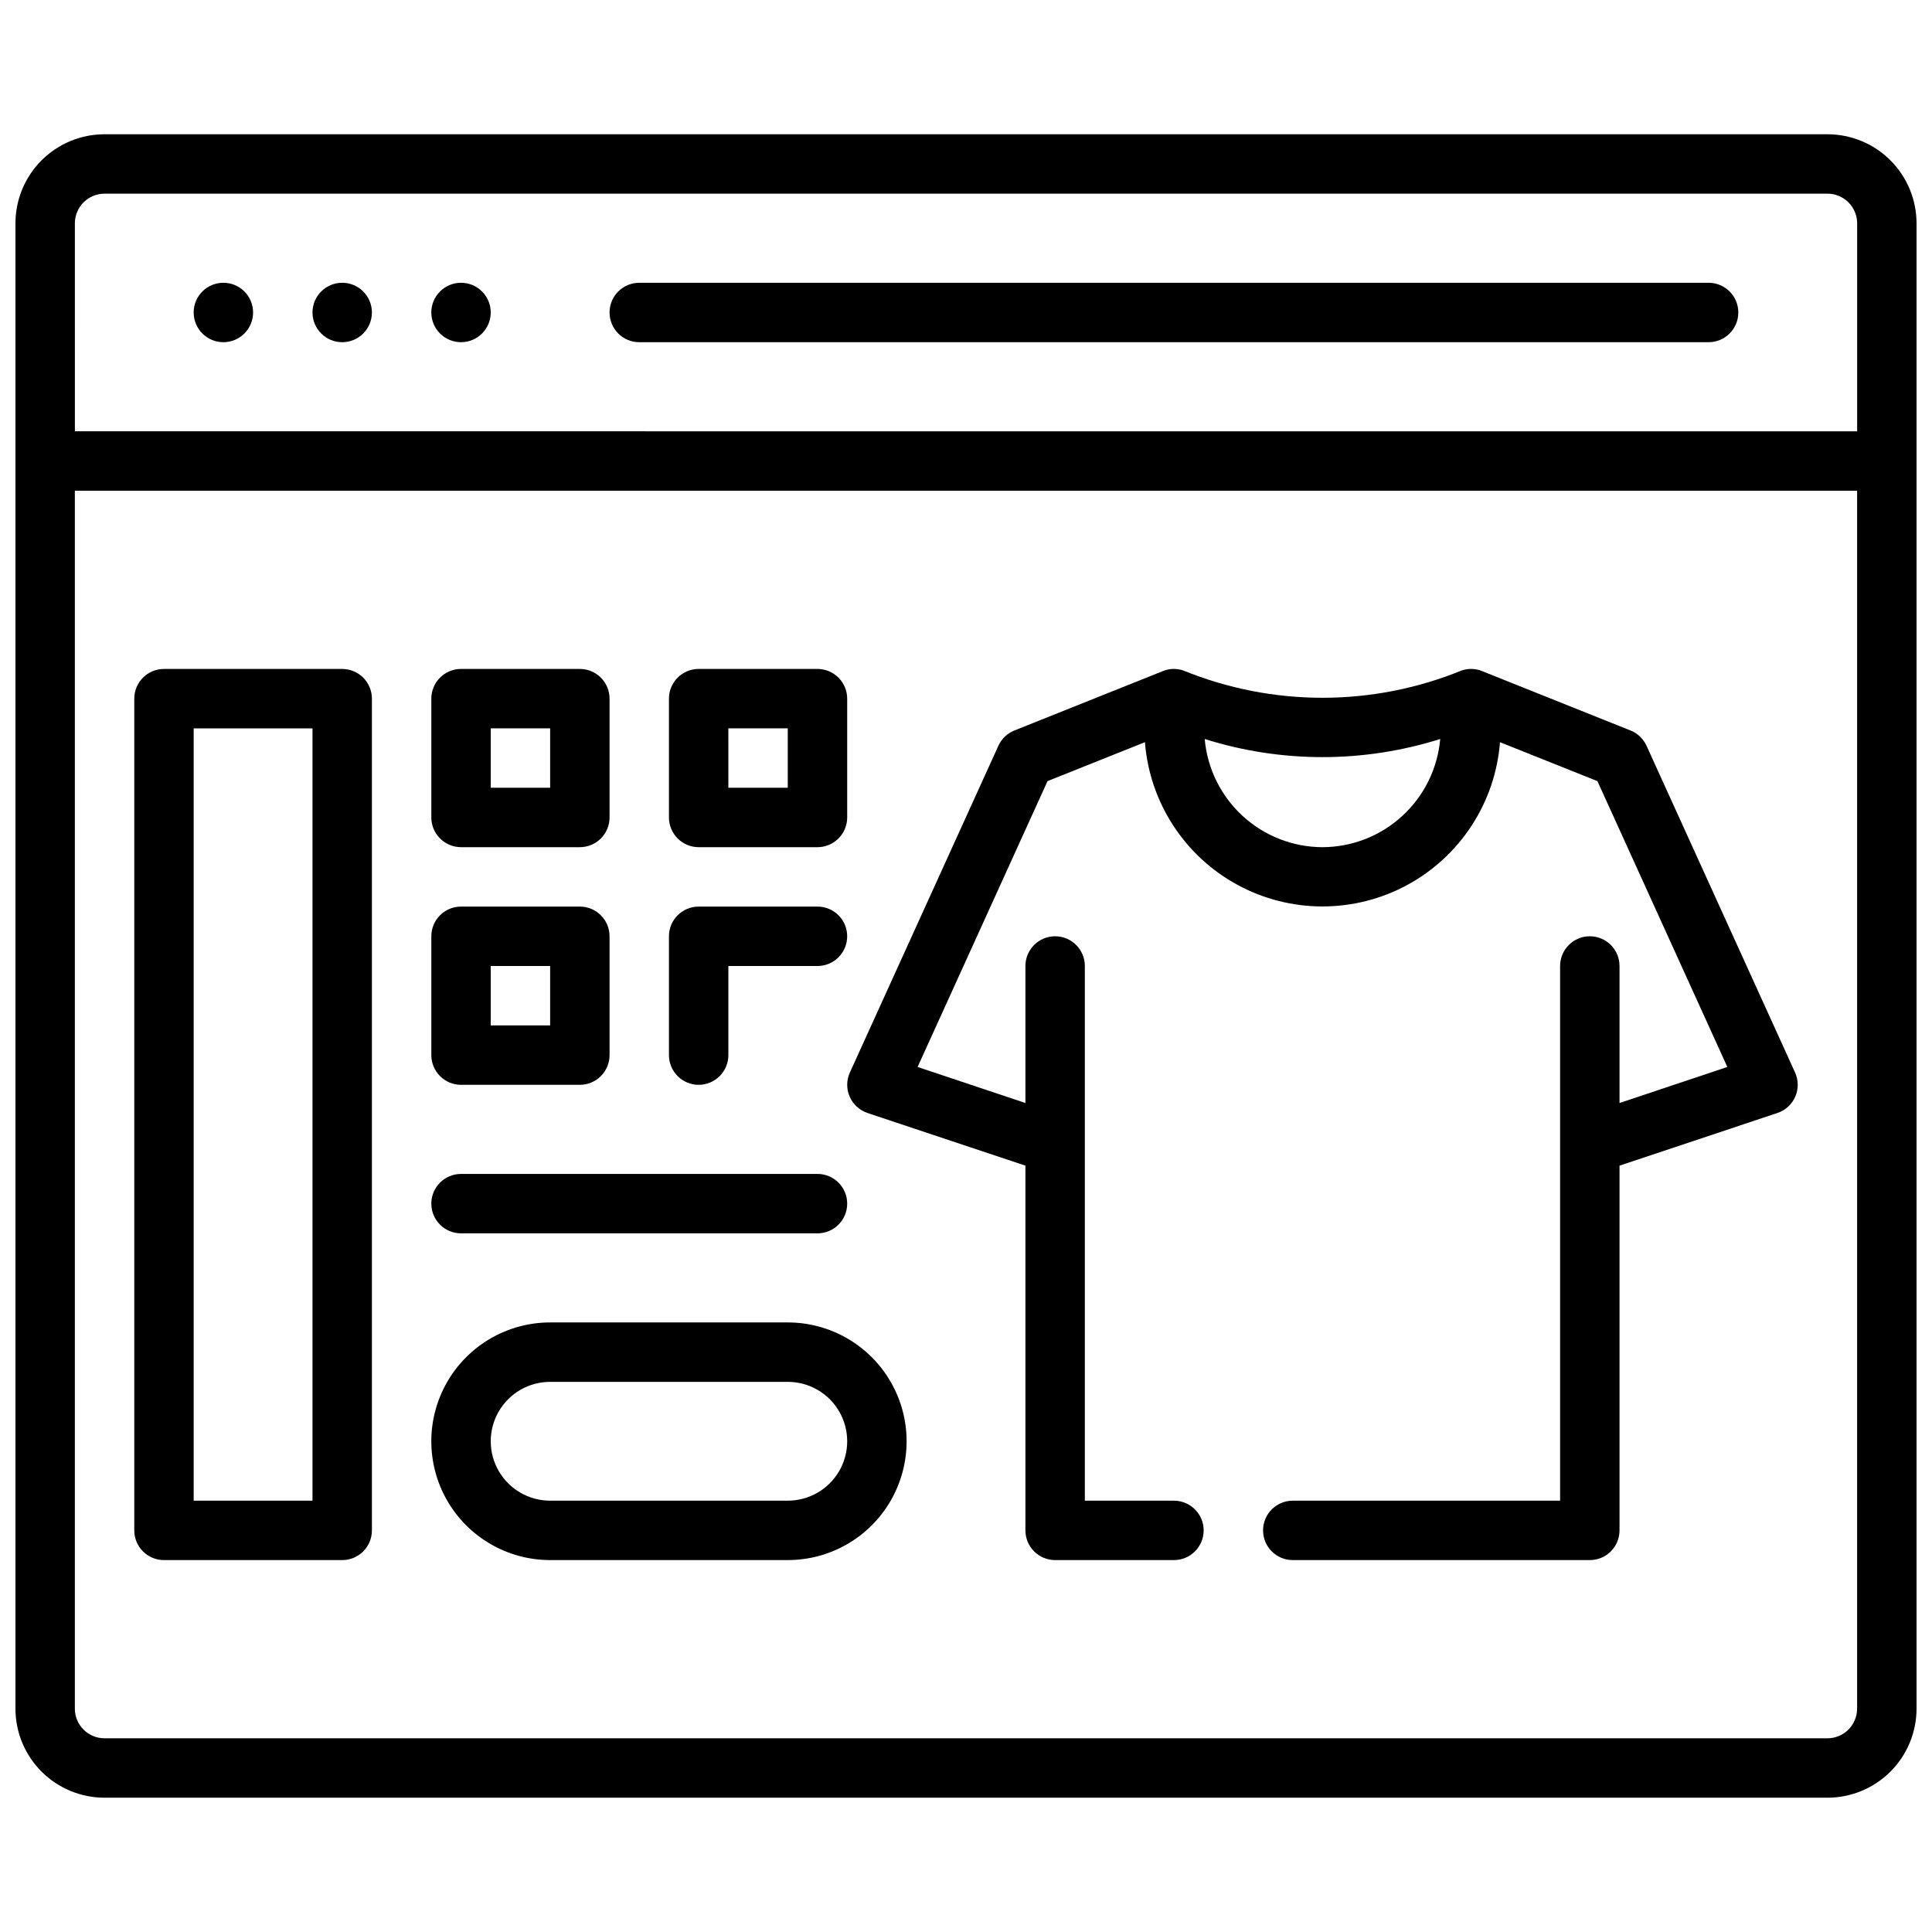
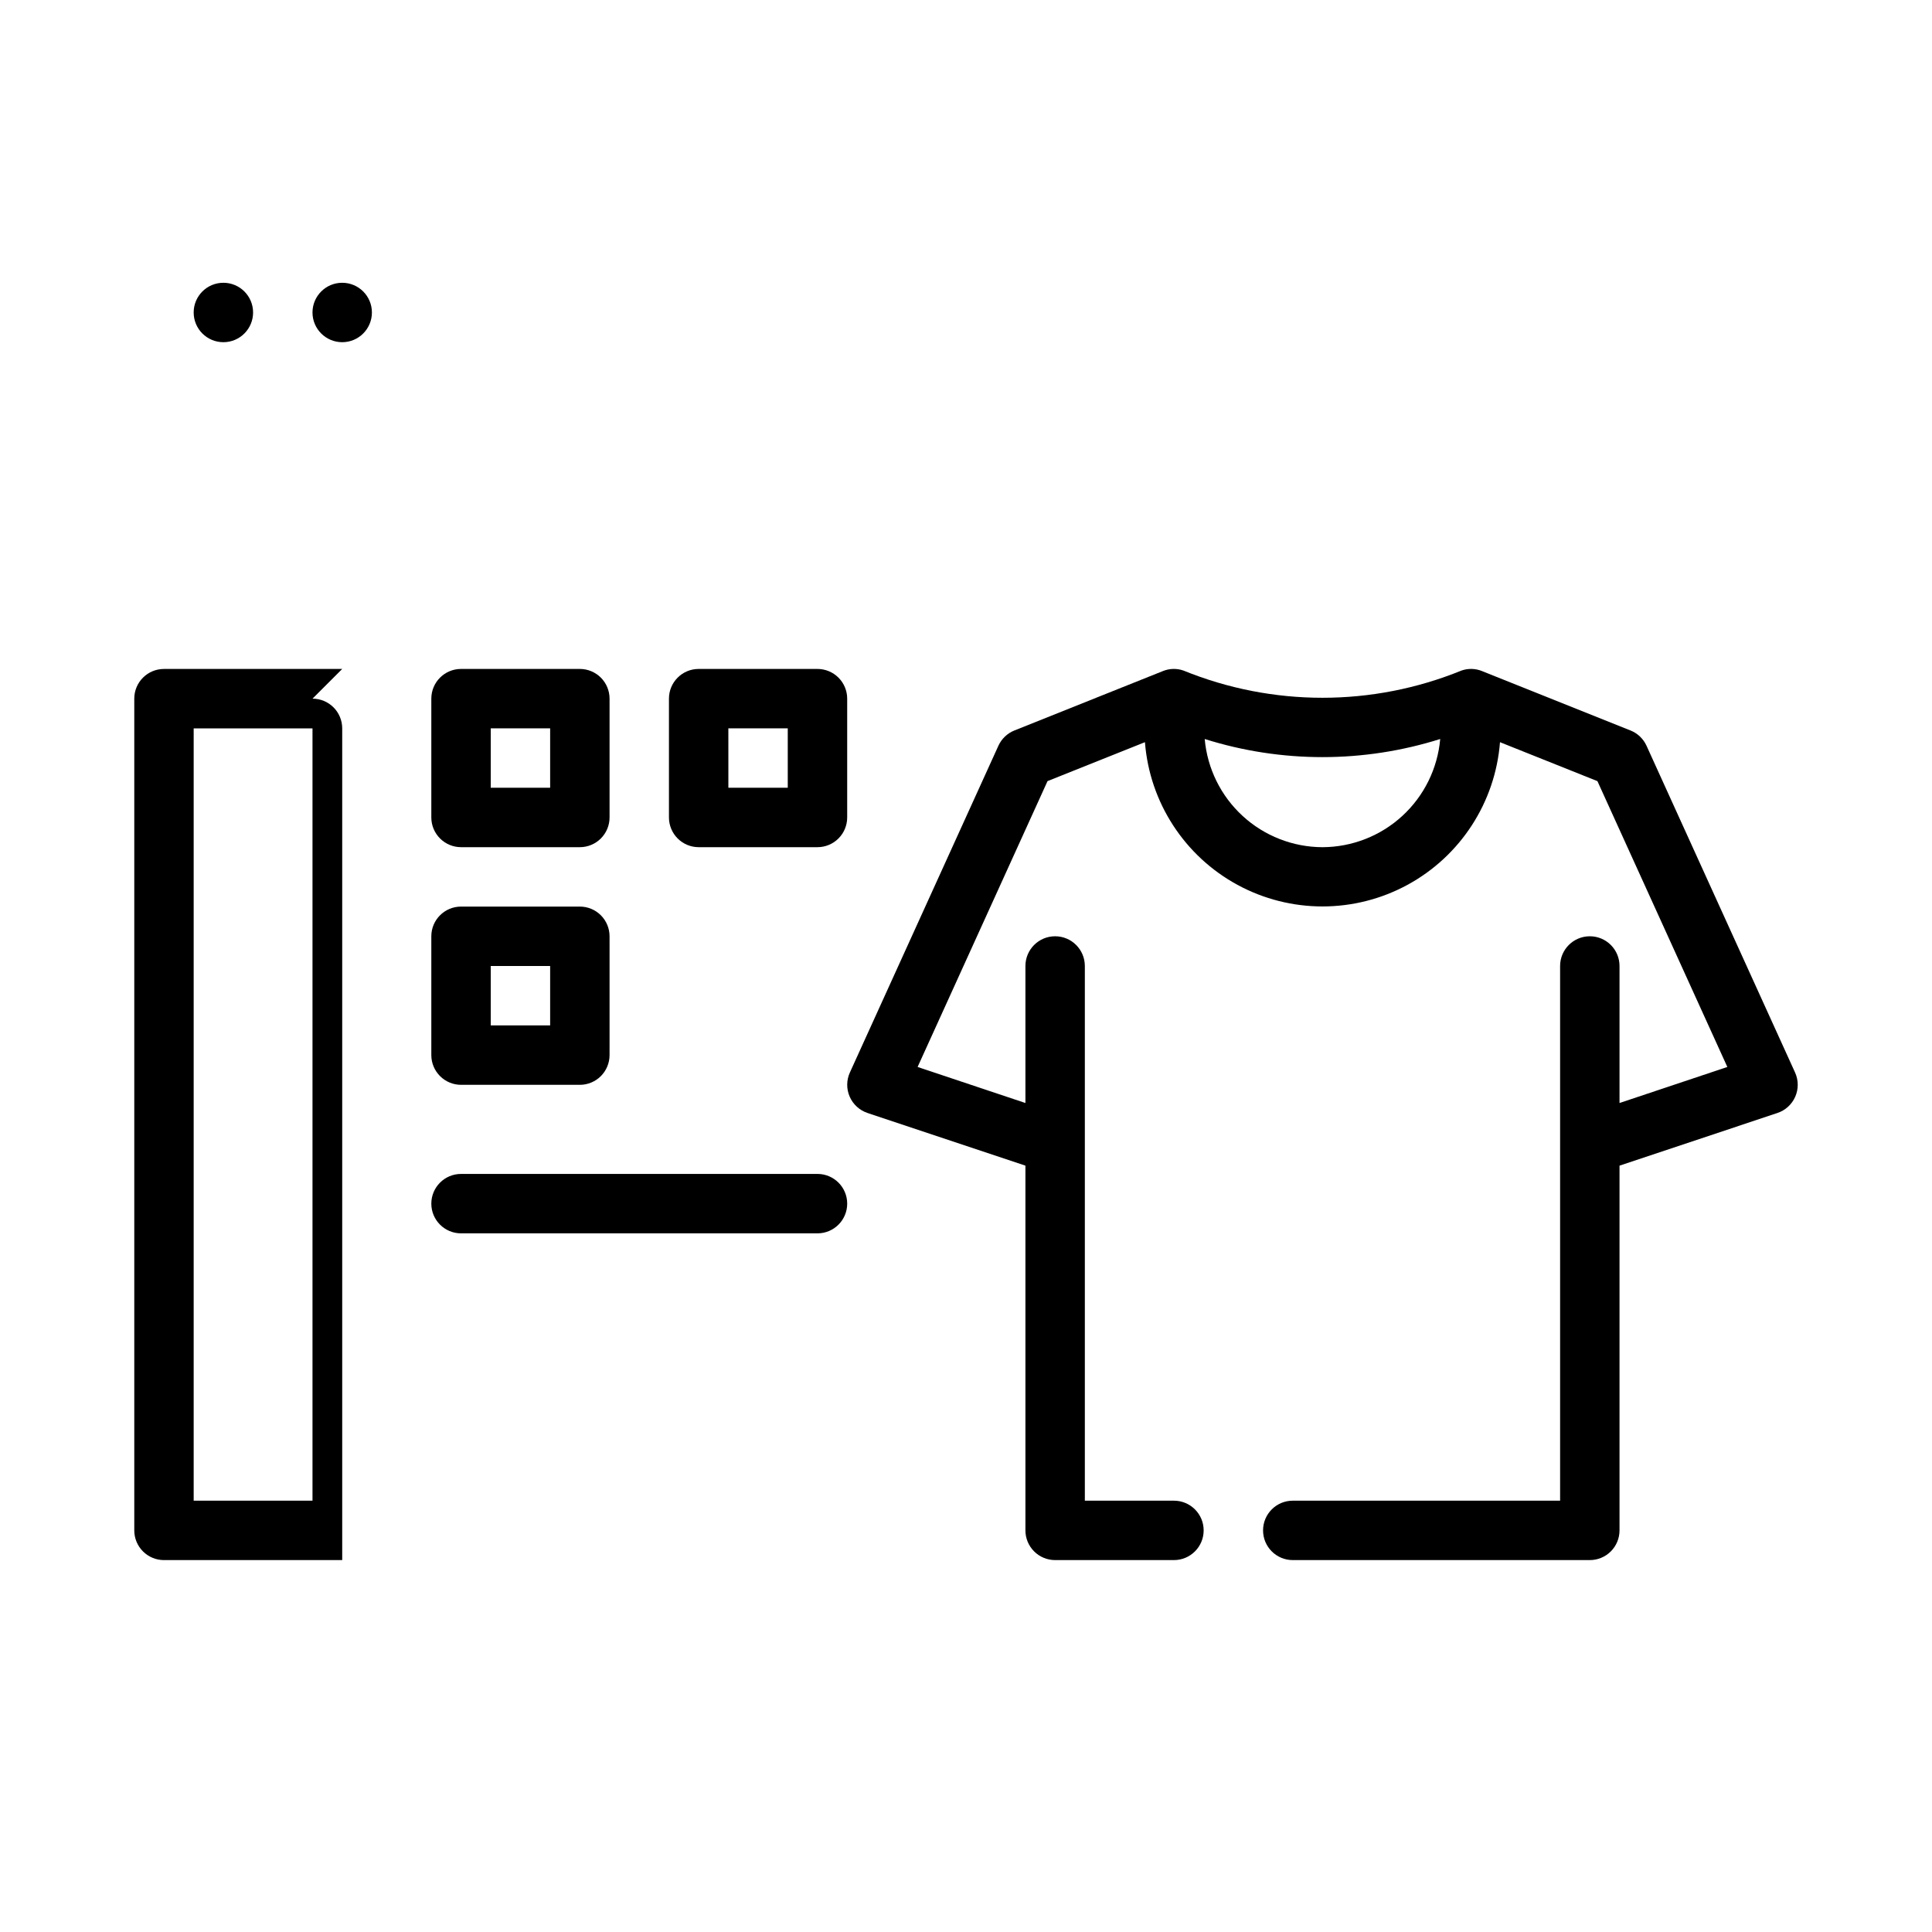
<svg xmlns="http://www.w3.org/2000/svg" width="800px" height="800px" version="1.1" viewBox="144 144 512 512">
  <defs>
    <clipPath id="a">
-       <path d="m148.09 179h503.81v442h-503.81z" />
-     </clipPath>
+       </clipPath>
  </defs>
  <g clip-path="url(#a)">
    <path d="m628.29 179.58h-456.58c-6.266 0-12.27 2.488-16.699 6.918-4.43 4.426-6.918 10.434-6.918 16.699v393.6c0 6.262 2.488 12.27 6.918 16.699 4.43 4.426 10.434 6.914 16.699 6.914h456.58c6.262 0 12.27-2.488 16.695-6.914 4.43-4.43 6.918-10.438 6.918-16.699v-393.6c0-6.266-2.488-12.273-6.918-16.699-4.426-4.43-10.434-6.918-16.695-6.918zm-464.45 23.617c0-4.348 3.527-7.875 7.875-7.875h456.58c2.086 0 4.09 0.832 5.566 2.309 1.473 1.477 2.305 3.477 2.305 5.566v55.105l-472.32-0.004zm464.45 401.47h-456.58c-4.348 0-7.875-3.523-7.875-7.871v-322.75h472.32v322.75c0 2.086-0.832 4.09-2.305 5.566-1.477 1.473-3.481 2.305-5.566 2.305z" />
  </g>
  <path d="m580.35 341.64c-0.84-1.848-2.359-3.301-4.242-4.055l-39.359-15.742-0.004-0.004c-1.723-0.699-3.644-0.754-5.406-0.148-23.637 9.637-50.109 9.637-73.746 0-1.762-0.605-3.684-0.551-5.406 0.148l-39.359 15.742-0.004 0.004c-1.883 0.754-3.402 2.207-4.242 4.055l-39.359 86.594v-0.004c-0.922 2.031-0.938 4.359-0.047 6.402 0.891 2.043 2.609 3.613 4.723 4.32l41.848 13.957v96.66c0 2.09 0.828 4.09 2.305 5.566 1.477 1.477 3.481 2.305 5.566 2.305h31.488c4.348 0 7.875-3.523 7.875-7.871s-3.527-7.871-7.875-7.871h-23.613v-141.7c0-4.348-3.527-7.875-7.875-7.875-4.348 0-7.871 3.527-7.871 7.875v36.312l-28.574-9.551 34.434-75.754 25.82-10.32-0.004 0.004c1.238 15.941 10.469 30.172 24.516 37.805 14.051 7.633 31.008 7.633 45.059 0 14.047-7.633 23.277-21.863 24.516-37.805l25.82 10.32 34.43 75.75-28.574 9.551v-36.312c0-4.348-3.523-7.875-7.871-7.875s-7.875 3.527-7.875 7.875v141.7h-70.848c-4.348 0-7.871 3.523-7.871 7.871s3.523 7.871 7.871 7.871h78.723c2.086 0 4.09-0.828 5.566-2.305 1.477-1.477 2.305-3.477 2.305-5.566v-96.66l41.848-13.957c2.113-0.707 3.832-2.277 4.723-4.32 0.891-2.043 0.875-4.371-0.047-6.402zm-85.887 26.875c-7.84-0.027-15.387-2.981-21.16-8.285-5.773-5.305-9.355-12.574-10.043-20.387 20.312 6.402 42.098 6.402 62.41 0-0.688 7.812-4.269 15.082-10.043 20.387-5.773 5.305-13.32 8.258-21.164 8.285z" />
  <path d="m211.07 226.81c0 4.348-3.523 7.875-7.871 7.875-4.348 0-7.875-3.527-7.875-7.875s3.527-7.871 7.875-7.871c4.348 0 7.871 3.523 7.871 7.871" />
  <path d="m242.56 226.81c0 4.348-3.523 7.875-7.871 7.875s-7.875-3.527-7.875-7.875 3.527-7.871 7.875-7.871 7.871 3.523 7.871 7.871" />
-   <path d="m274.05 226.81c0 4.348-3.523 7.875-7.871 7.875-4.348 0-7.875-3.527-7.875-7.875s3.527-7.871 7.875-7.871c4.348 0 7.871 3.523 7.871 7.871" />
-   <path d="m596.8 218.94h-283.39c-4.348 0-7.871 3.523-7.871 7.871s3.523 7.875 7.871 7.875h283.39c4.348 0 7.871-3.527 7.871-7.875s-3.523-7.871-7.871-7.871z" />
-   <path d="m234.69 321.28h-47.234c-4.348 0-7.871 3.523-7.871 7.871v220.42c0 2.09 0.828 4.09 2.305 5.566 1.477 1.477 3.481 2.305 5.566 2.305h47.234c2.086 0 4.09-0.828 5.566-2.305 1.477-1.477 2.305-3.477 2.305-5.566v-220.42c0-2.086-0.828-4.09-2.305-5.566-1.477-1.473-3.481-2.305-5.566-2.305zm-7.875 220.42h-31.488v-204.67h31.488z" />
-   <path d="m329.15 431.49c2.09 0 4.094-0.832 5.566-2.309 1.477-1.477 2.309-3.477 2.309-5.566v-23.613h23.617-0.004c4.348 0 7.875-3.527 7.875-7.875s-3.527-7.871-7.875-7.871h-31.488c-4.348 0-7.871 3.523-7.871 7.871v31.488c0 2.09 0.832 4.09 2.305 5.566 1.477 1.477 3.481 2.309 5.566 2.309z" />
-   <path d="m352.77 494.46h-62.977c-11.25 0-21.645 6.004-27.27 15.746-5.625 9.742-5.625 21.746 0 31.488 5.625 9.742 16.02 15.742 27.27 15.742h62.977c11.25 0 21.645-6 27.27-15.742 5.625-9.742 5.625-21.746 0-31.488-5.625-9.742-16.02-15.746-27.27-15.746zm0 47.23-62.977 0.004c-5.625 0-10.82-3-13.633-7.871-2.812-4.871-2.812-10.875 0-15.746s8.008-7.871 13.633-7.871h62.977c5.625 0 10.824 3 13.637 7.871s2.812 10.875 0 15.746c-2.812 4.871-8.012 7.871-13.637 7.871z" />
+   <path d="m234.69 321.28h-47.234c-4.348 0-7.871 3.523-7.871 7.871v220.42c0 2.09 0.828 4.09 2.305 5.566 1.477 1.477 3.481 2.305 5.566 2.305h47.234v-220.42c0-2.086-0.828-4.09-2.305-5.566-1.477-1.473-3.481-2.305-5.566-2.305zm-7.875 220.42h-31.488v-204.67h31.488z" />
  <path d="m266.18 368.51h31.488c2.086 0 4.09-0.832 5.566-2.309 1.473-1.477 2.305-3.477 2.305-5.566v-31.488c0-2.086-0.832-4.09-2.305-5.566-1.477-1.473-3.481-2.305-5.566-2.305h-31.488c-4.348 0-7.875 3.523-7.875 7.871v31.488c0 2.09 0.832 4.09 2.309 5.566s3.477 2.309 5.566 2.309zm7.871-31.488h15.742v15.742h-15.742z" />
  <path d="m266.18 431.49h31.488c2.086 0 4.09-0.832 5.566-2.309 1.473-1.477 2.305-3.477 2.305-5.566v-31.488c0-2.086-0.832-4.09-2.305-5.566-1.477-1.477-3.481-2.305-5.566-2.305h-31.488c-4.348 0-7.875 3.523-7.875 7.871v31.488c0 2.09 0.832 4.09 2.309 5.566 1.477 1.477 3.477 2.309 5.566 2.309zm7.871-31.488h15.742v15.742h-15.742z" />
  <path d="m329.15 368.51h31.488c2.09 0 4.09-0.832 5.566-2.309s2.309-3.477 2.309-5.566v-31.488c0-2.086-0.832-4.09-2.309-5.566-1.477-1.473-3.477-2.305-5.566-2.305h-31.488c-4.348 0-7.871 3.523-7.871 7.871v31.488c0 2.09 0.832 4.09 2.305 5.566 1.477 1.477 3.481 2.309 5.566 2.309zm7.871-31.488h15.742v15.742h-15.738z" />
  <path d="m266.18 470.85h94.461c4.348 0 7.875-3.523 7.875-7.871 0-4.348-3.527-7.875-7.875-7.875h-94.461c-4.348 0-7.875 3.527-7.875 7.875 0 4.348 3.527 7.871 7.875 7.871z" />
</svg>